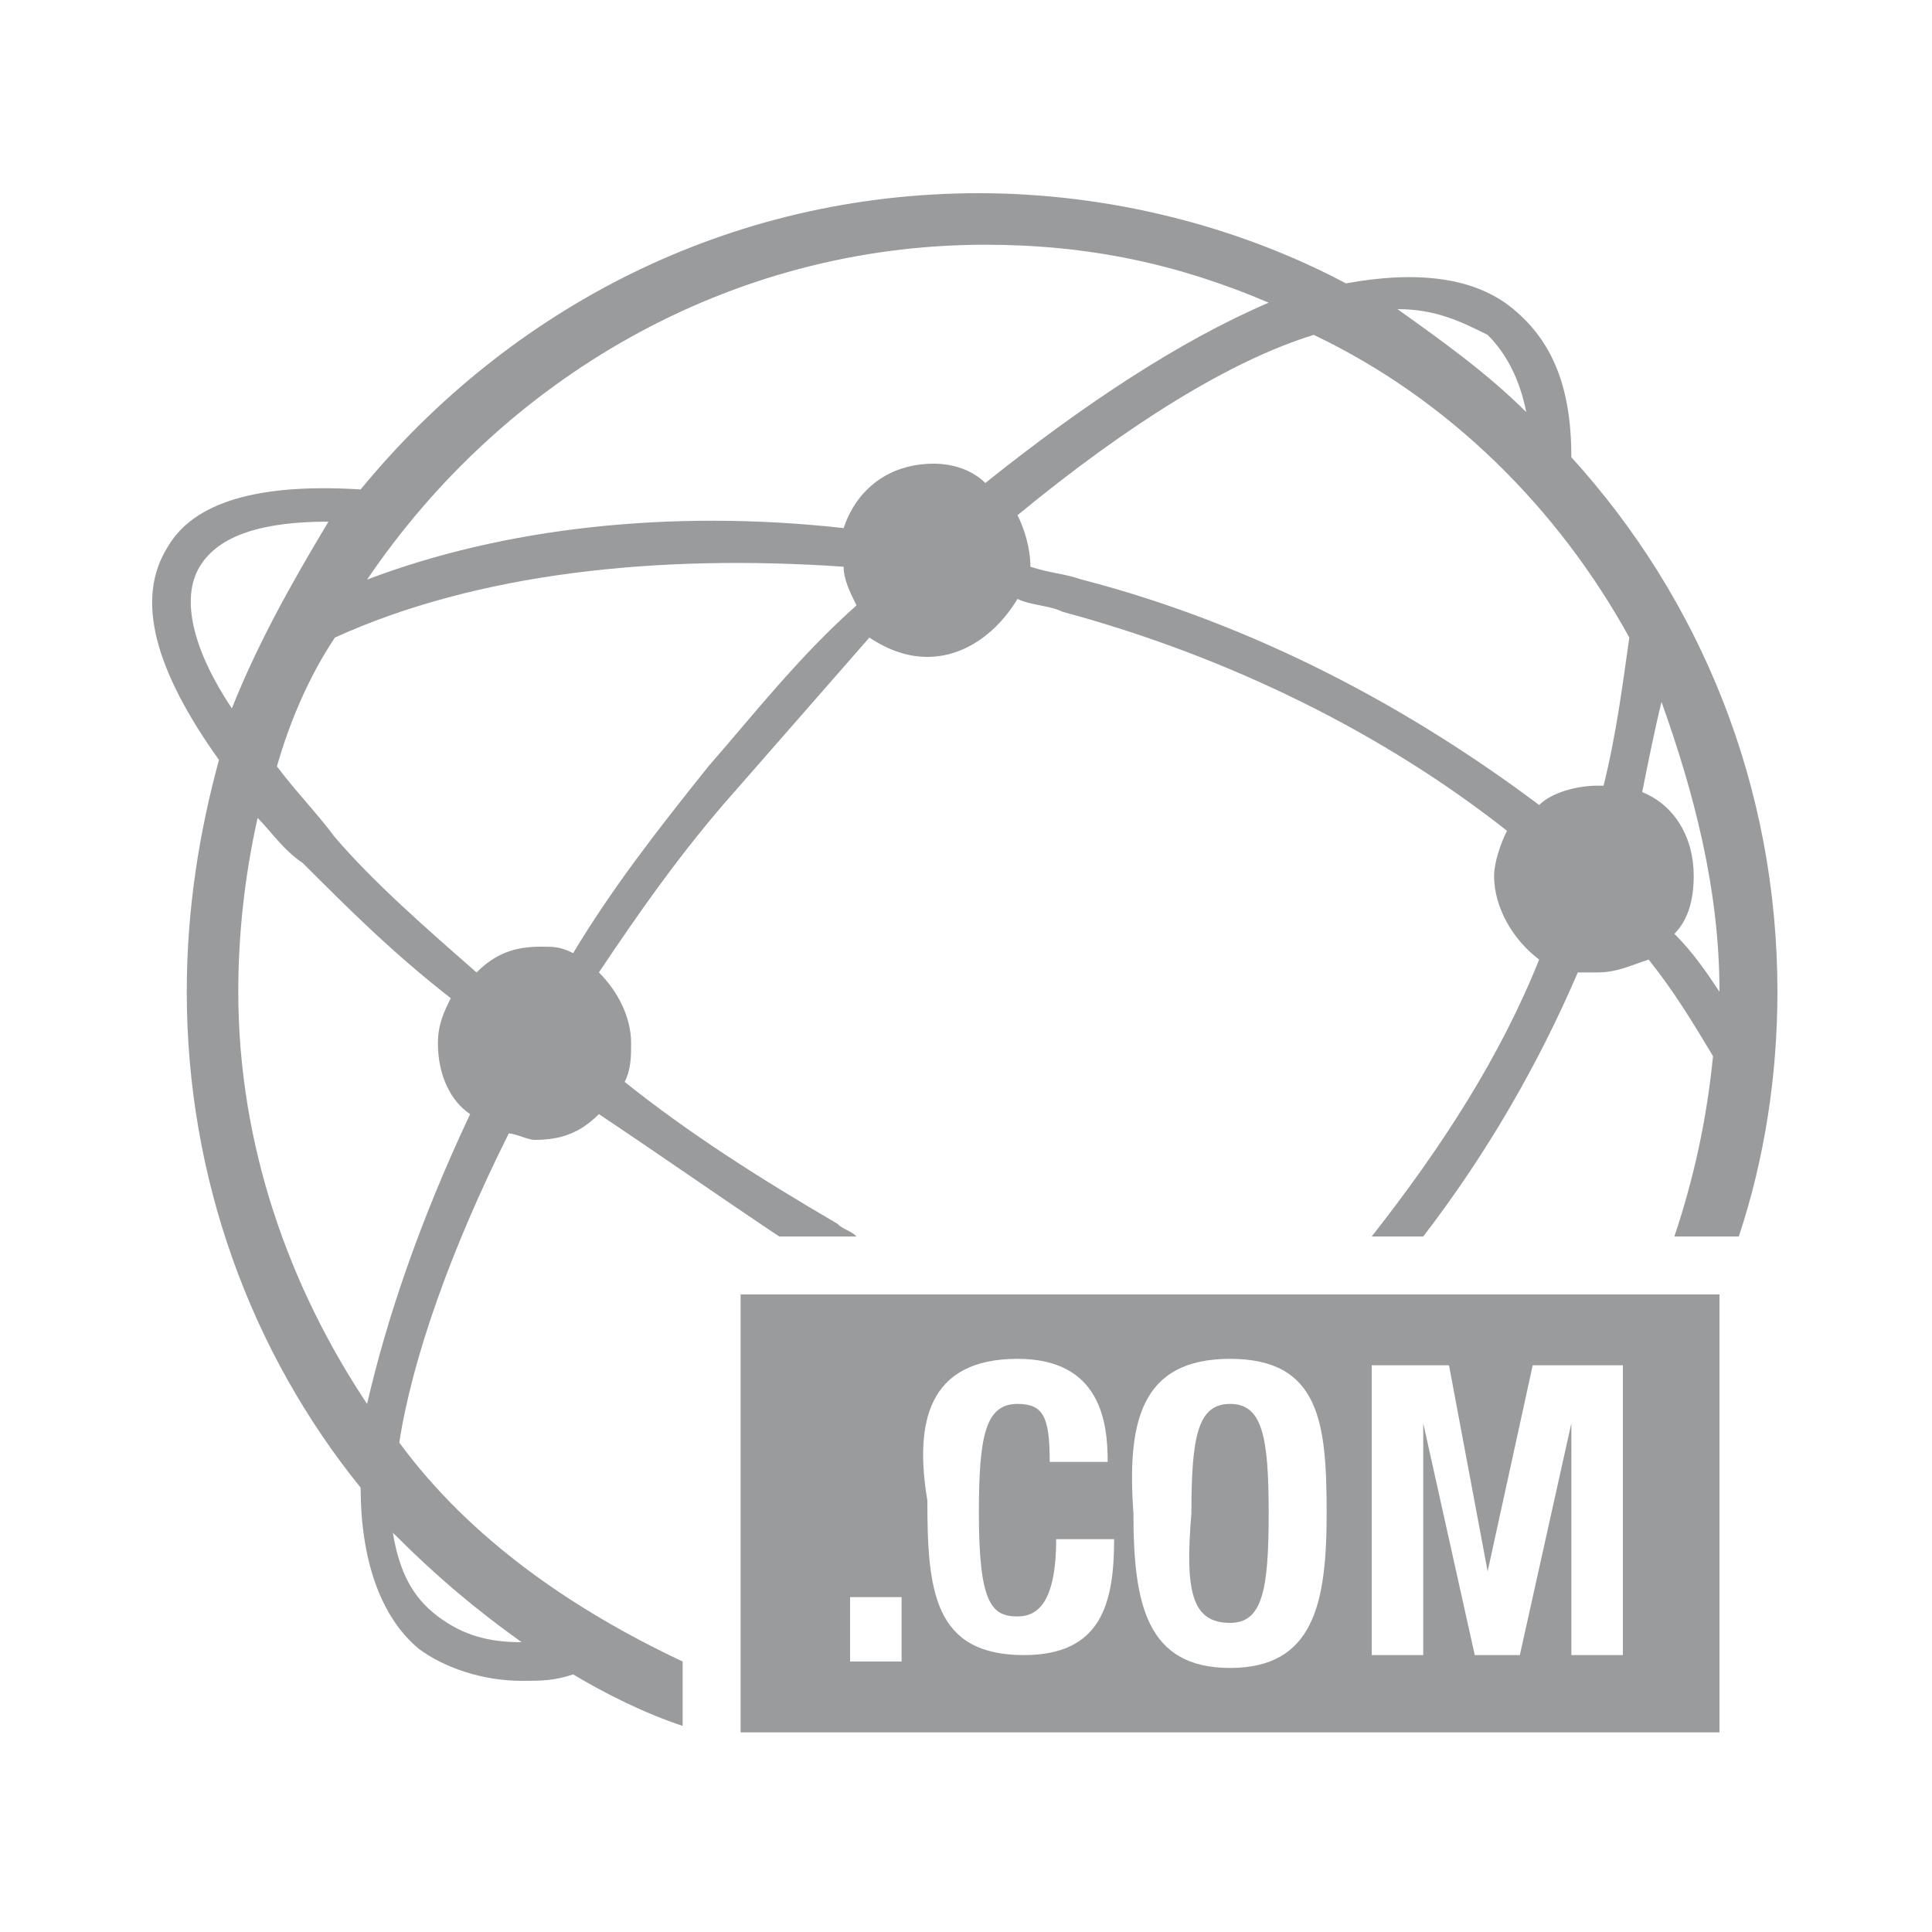
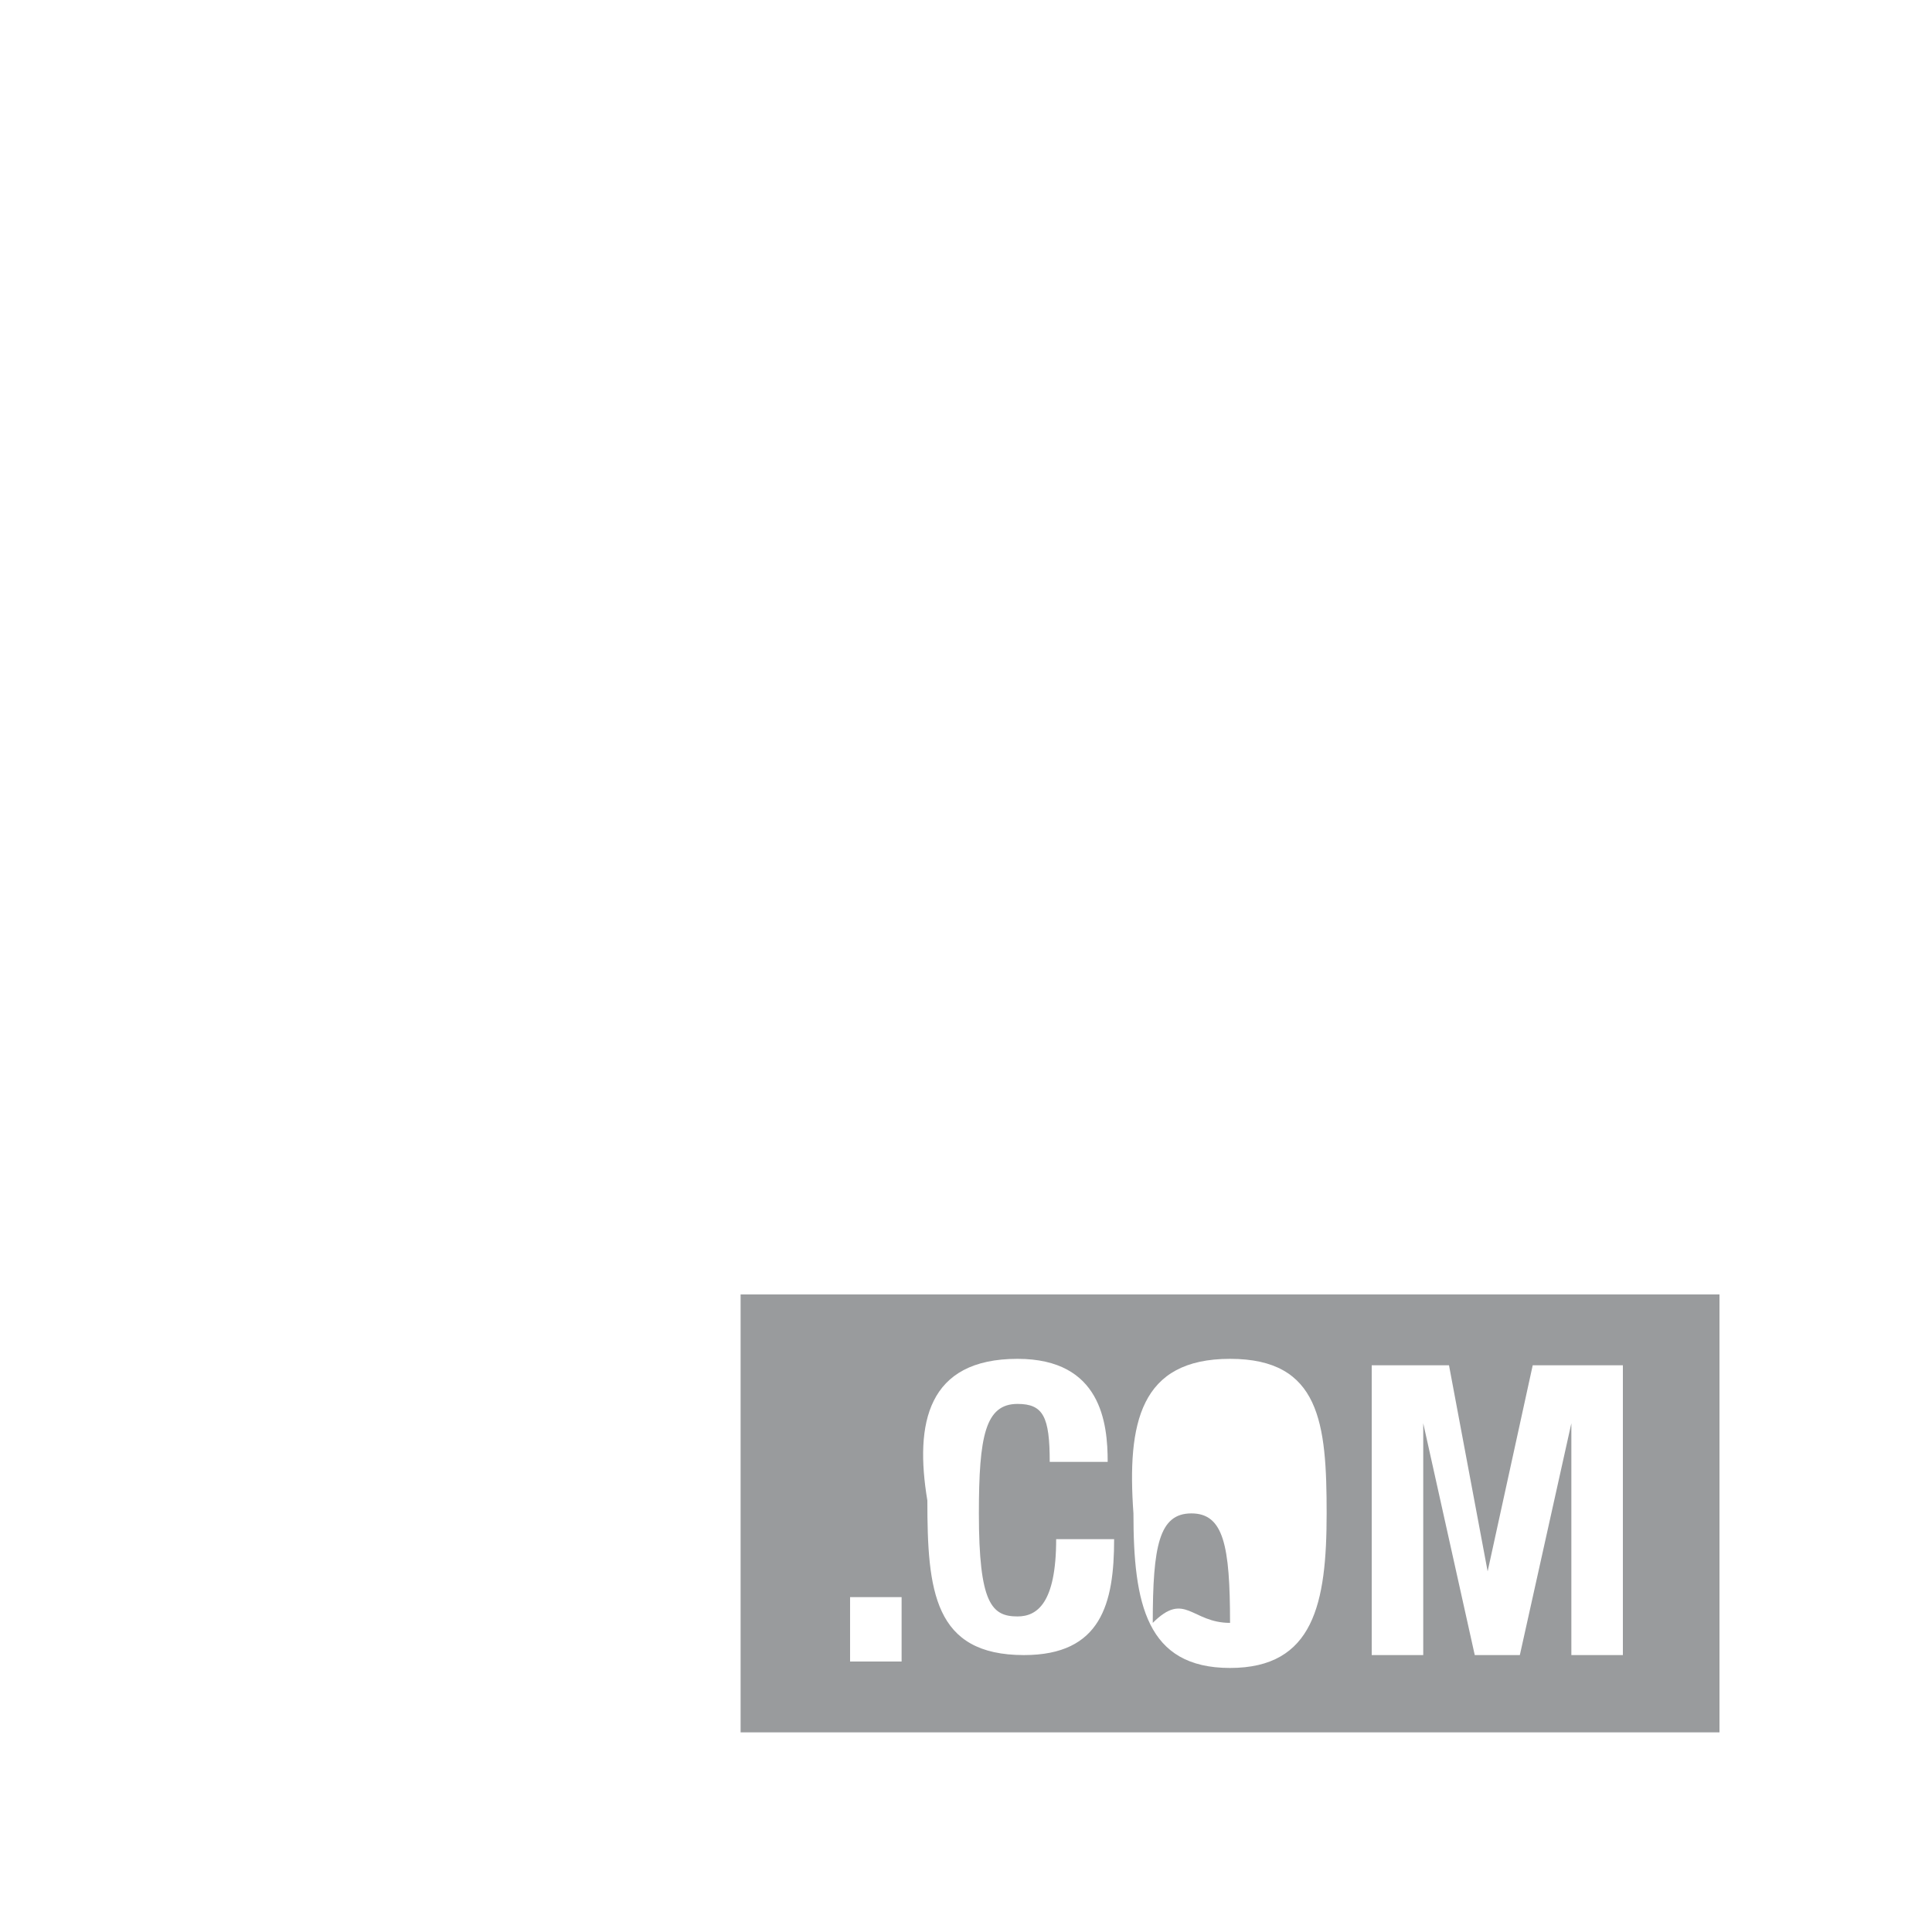
<svg xmlns="http://www.w3.org/2000/svg" version="1.1" id="Layer_1" x="0px" y="0px" width="30px" height="30px" viewBox="0 0 30 30" enable-background="new 0 0 30 30" xml:space="preserve">
  <g>
-     <path fill="#999b9d" d="M24.4,7.1c0-1.1-0.3-1.8-0.9-2.3c-0.6-0.5-1.5-0.6-2.6-0.4C19.2,3.5,17.2,3,15.2,3c-3.9,0-7.3,1.8-9.6,4.6   C4,7.5,3,7.8,2.6,8.5c-0.5,0.8-0.2,1.9,0.8,3.3c-0.3,1.1-0.5,2.3-0.5,3.6c0,2.9,1,5.6,2.7,7.7c0,1.1,0.3,2,0.9,2.5   c0.4,0.3,1,0.5,1.6,0.5c0.3,0,0.5,0,0.8-0.1c0.5,0.3,1.1,0.6,1.7,0.8v-1c-1.7-0.8-3.3-1.9-4.4-3.4c0.2-1.3,0.8-3,1.7-4.8   c0.1,0,0.3,0.1,0.4,0.1c0.4,0,0.7-0.1,1-0.4c0.9,0.6,1.9,1.3,2.8,1.9h1.2c-0.1-0.1-0.2-0.1-0.3-0.2c-1.2-0.7-2.3-1.4-3.3-2.2   c0.1-0.2,0.1-0.4,0.1-0.6c0-0.4-0.2-0.8-0.5-1.1c0.6-0.9,1.3-1.9,2.1-2.8c0.7-0.8,1.4-1.6,2.1-2.4c0.3,0.2,0.6,0.3,0.9,0.3   c0.6,0,1.1-0.4,1.4-0.9c0.2,0.1,0.5,0.1,0.7,0.2c2.6,0.7,5,1.9,6.9,3.4c-0.1,0.2-0.2,0.5-0.2,0.7c0,0.5,0.3,1,0.7,1.3   c-0.6,1.5-1.5,2.9-2.6,4.3h0.8c1-1.3,1.8-2.7,2.4-4.1c0.1,0,0.2,0,0.3,0c0.3,0,0.5-0.1,0.8-0.2c0.4,0.5,0.7,1,1,1.5   c-0.1,1-0.3,1.9-0.6,2.8h1c0.4-1.2,0.6-2.5,0.6-3.8C27.6,12.2,26.4,9.3,24.4,7.1z M23.1,5.2c0.3,0.3,0.5,0.7,0.6,1.2   c-0.6-0.6-1.3-1.1-2-1.6C22.3,4.8,22.7,5,23.1,5.2z M3.1,8.8c0.3-0.5,1-0.7,2-0.7C4.5,9.1,4,10,3.6,11C3,10.1,2.8,9.3,3.1,8.8z    M8.1,25.5c-0.5,0-0.9-0.1-1.3-0.4c-0.4-0.3-0.6-0.7-0.7-1.3C6.8,24.5,7.4,25,8.1,25.5z M5.7,21.8c-1.2-1.8-2-4-2-6.4   c0-0.9,0.1-1.8,0.3-2.7c0.2,0.2,0.4,0.5,0.7,0.7c0.7,0.7,1.4,1.4,2.3,2.1c-0.1,0.2-0.2,0.4-0.2,0.7c0,0.5,0.2,0.9,0.5,1.1   C6.5,19,6,20.5,5.7,21.8z M11,11.9c-0.8,1-1.5,1.9-2.1,2.9c-0.2-0.1-0.3-0.1-0.5-0.1c-0.4,0-0.7,0.1-1,0.4   c-0.8-0.7-1.6-1.4-2.2-2.1c-0.3-0.4-0.6-0.7-0.9-1.1c0.2-0.7,0.5-1.4,0.9-2c2.2-1,5-1.3,7.9-1.1c0,0.2,0.1,0.4,0.2,0.6   C12.4,10.2,11.7,11.1,11,11.9z M15.3,7.5c-0.2-0.2-0.5-0.3-0.8-0.3c-0.7,0-1.2,0.4-1.4,1c-2.7-0.3-5.3,0-7.4,0.8   c2.1-3.1,5.6-5.2,9.6-5.2c1.6,0,3,0.3,4.4,0.9C18.3,5.3,16.8,6.3,15.3,7.5z M24.9,12.2c0,0-0.1,0-0.1,0c-0.3,0-0.7,0.1-0.9,0.3   C21.9,11,19.5,9.7,16.8,9c-0.3-0.1-0.5-0.1-0.8-0.2c0,0,0,0,0,0c0-0.3-0.1-0.6-0.2-0.8c1.7-1.4,3.3-2.4,4.6-2.8   c2.1,1,3.8,2.7,4.9,4.7C25.2,10.6,25.1,11.4,24.9,12.2z M26.7,15.4c-0.2-0.3-0.4-0.6-0.7-0.9c0.2-0.2,0.3-0.5,0.3-0.9   c0-0.6-0.3-1.1-0.8-1.3c0.1-0.5,0.2-1,0.3-1.4C26.3,12.3,26.7,13.8,26.7,15.4C26.7,15.4,26.7,15.4,26.7,15.4z" />
-     <path fill="#999b9d" d="M19.1,25.2c0.5,0,0.6-0.5,0.6-1.7c0-1.2-0.1-1.7-0.6-1.7c-0.5,0-0.6,0.5-0.6,1.7   C18.4,24.7,18.5,25.2,19.1,25.2z" />
+     <path fill="#999b9d" d="M19.1,25.2c0-1.2-0.1-1.7-0.6-1.7c-0.5,0-0.6,0.5-0.6,1.7   C18.4,24.7,18.5,25.2,19.1,25.2z" />
    <path fill="#999b9d" d="M11.5,26.9h15.2v-6.8H11.5V26.9z M21.1,21.2h1.4l0.6,3.2h0l0.7-3.2h1.4v4.5h-0.8v-3.6h0l-0.8,3.6h-0.7   l-0.8-3.6h0v3.6h-0.8V21.2z M19.1,21.1c1.4,0,1.5,1,1.5,2.4c0,1.4-0.2,2.4-1.5,2.4s-1.5-1-1.5-2.4C17.5,22.1,17.7,21.1,19.1,21.1z    M15.8,21.1c1.3,0,1.4,1,1.4,1.6h-0.9c0-0.7-0.1-0.9-0.5-0.9c-0.5,0-0.6,0.5-0.6,1.7c0,1.4,0.2,1.6,0.6,1.6c0.3,0,0.6-0.2,0.6-1.2   h0.9c0,1-0.2,1.8-1.4,1.8c-1.4,0-1.5-1-1.5-2.4C14.2,22.1,14.4,21.1,15.8,21.1z M13.2,24.8h0.8v1h-0.8V24.8z" />
  </g>
</svg>